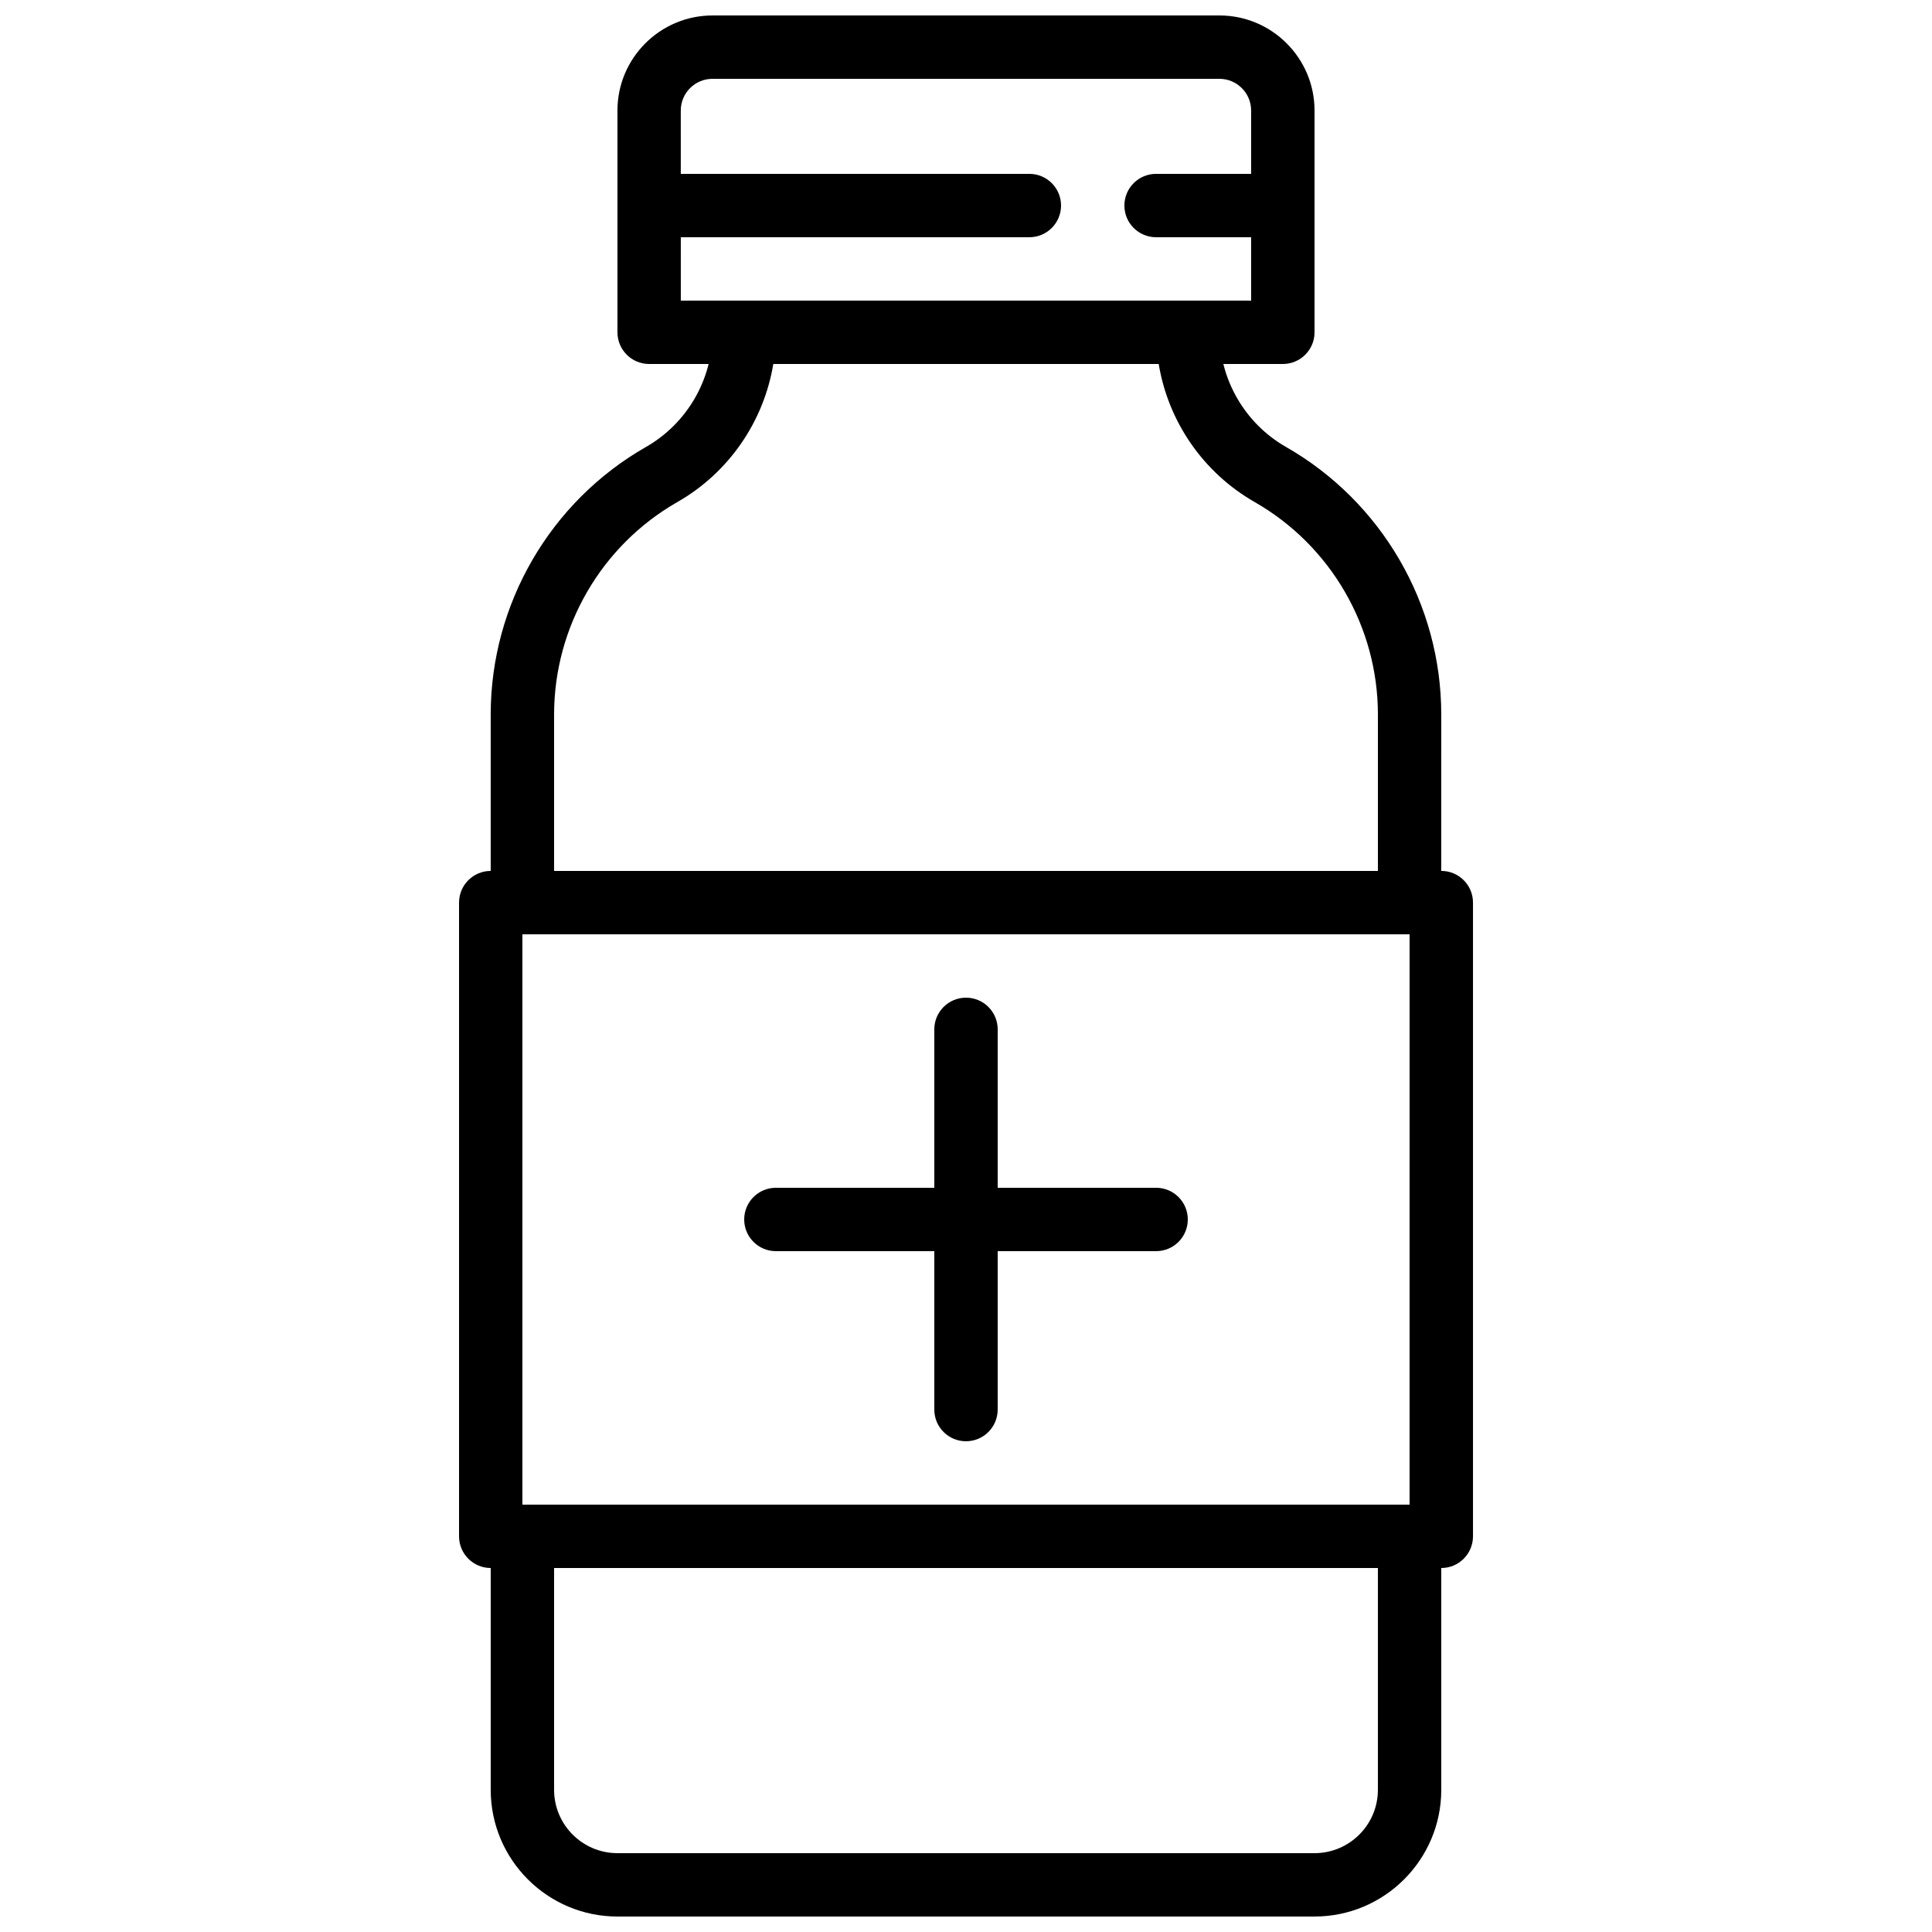
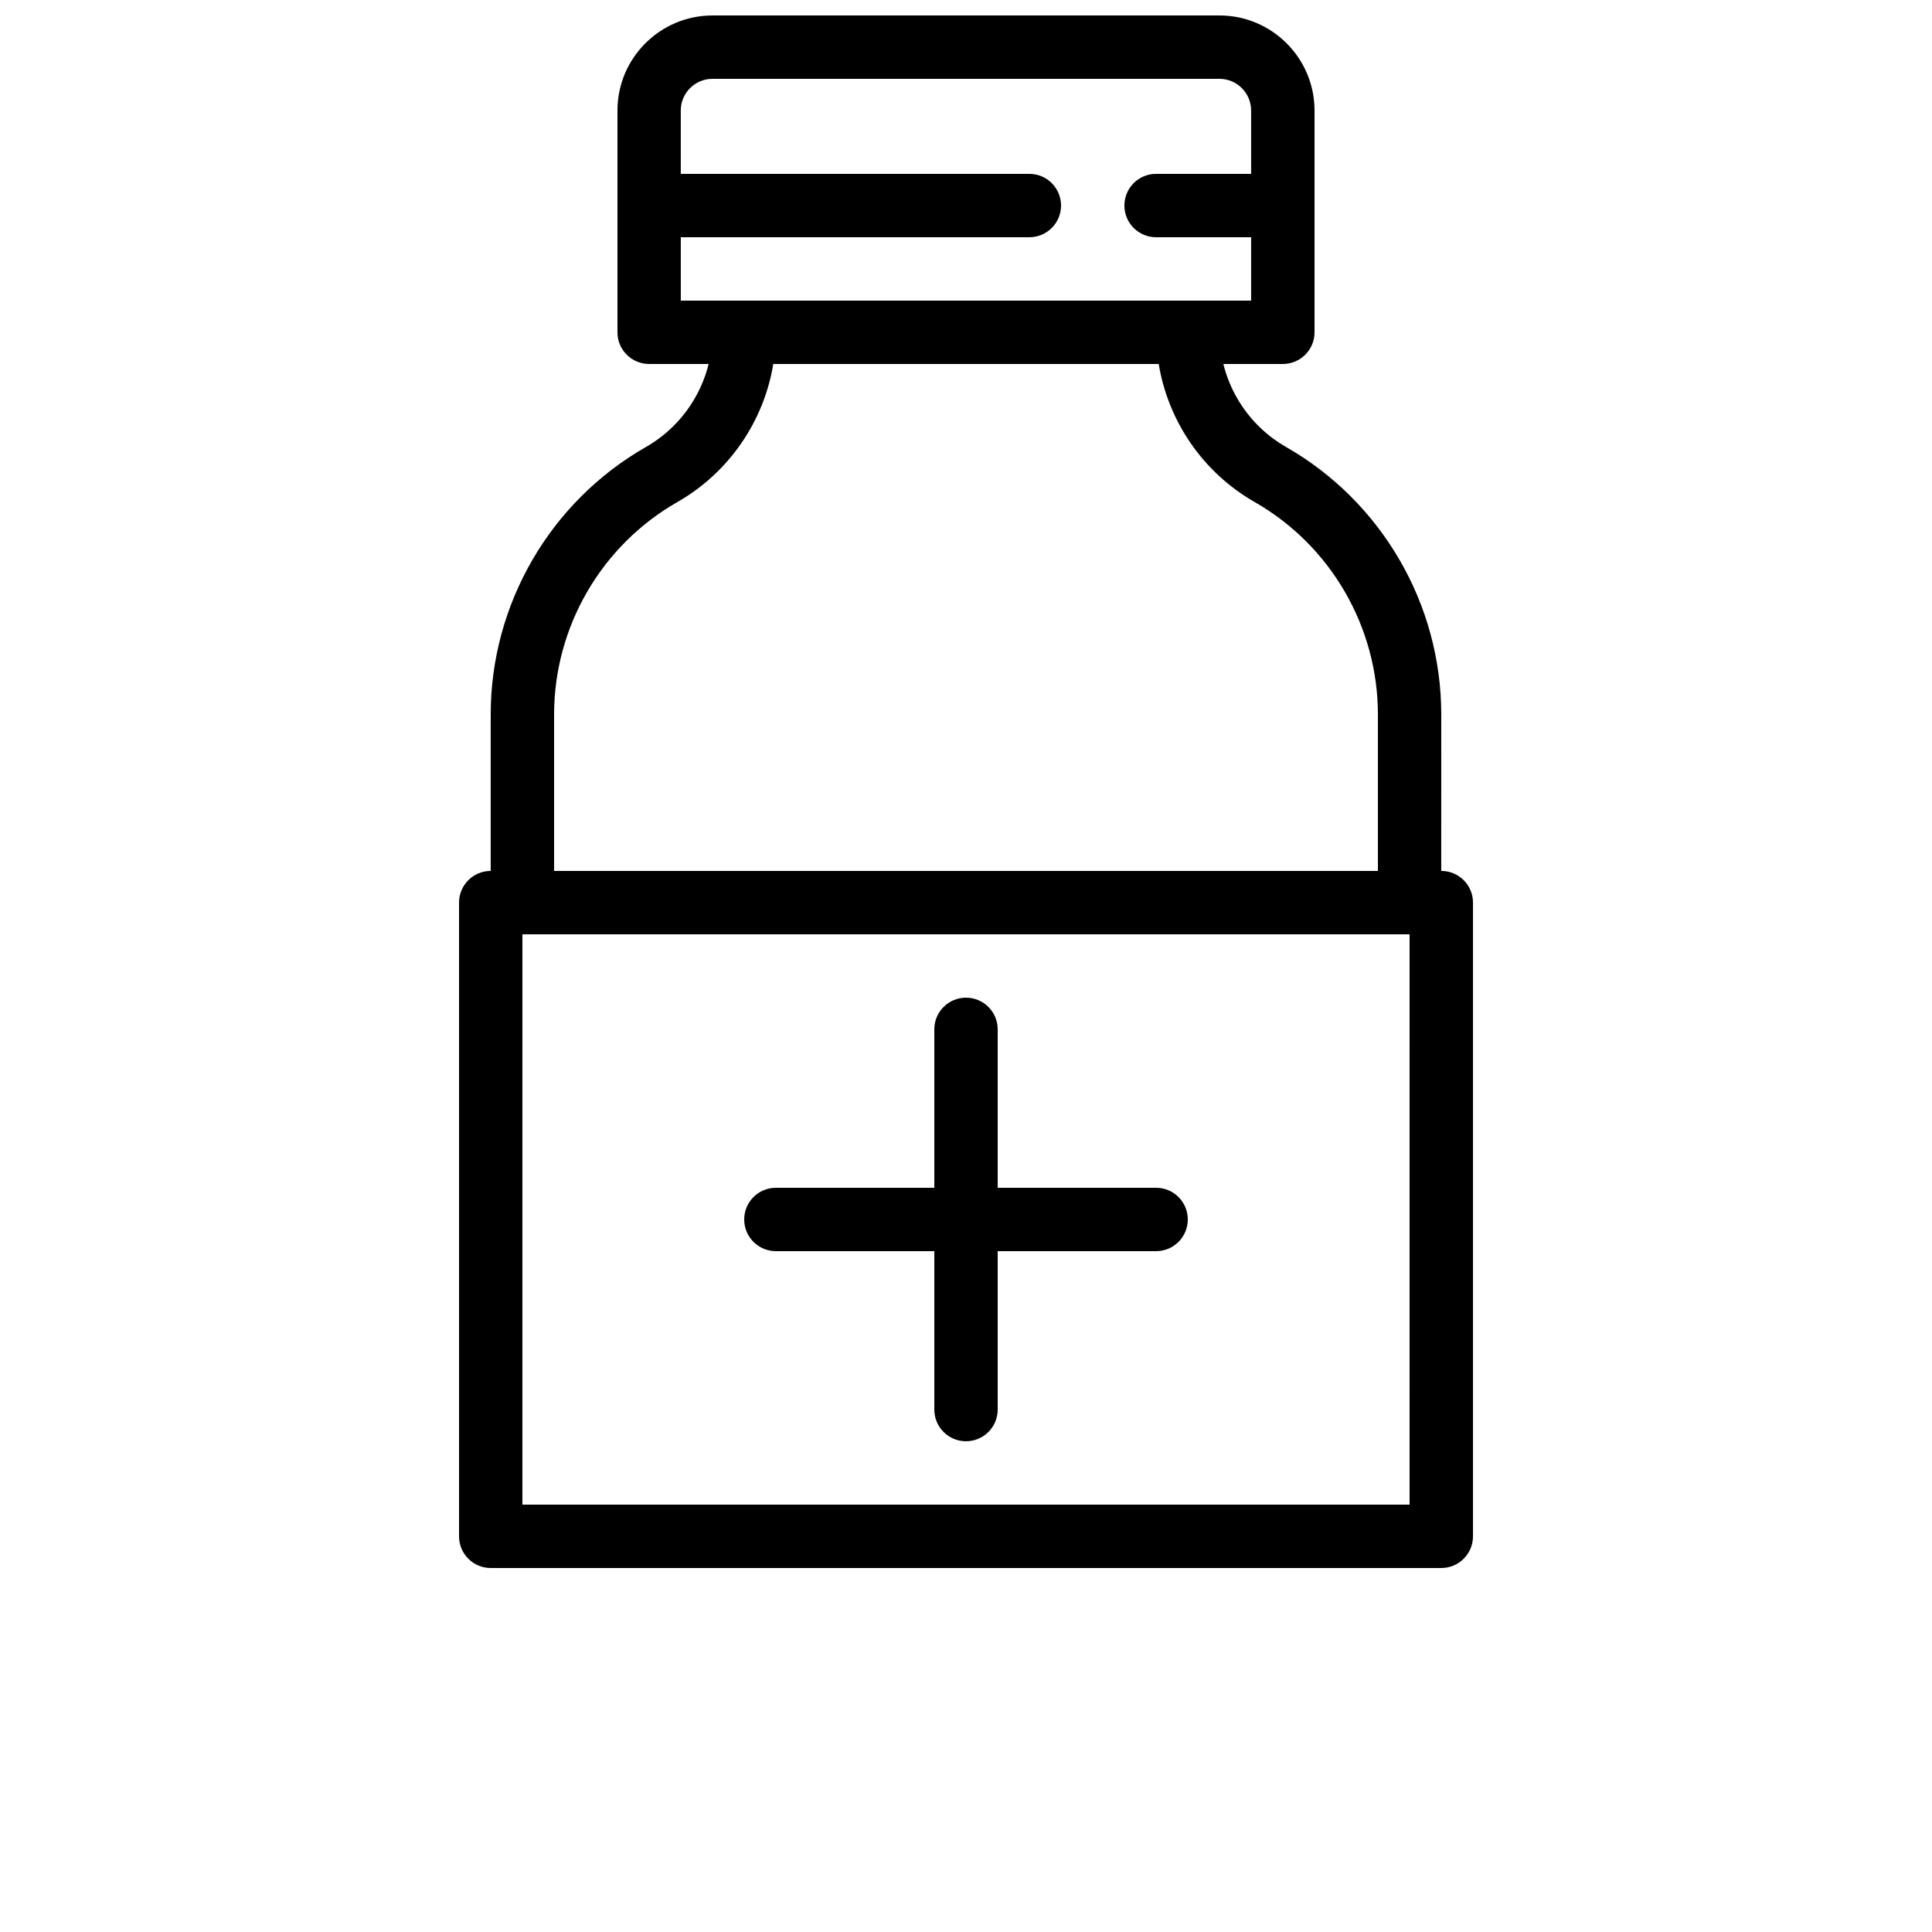
<svg xmlns="http://www.w3.org/2000/svg" width="800px" height="800px" version="1.1" viewBox="144 144 512 512">
  <defs>
    <clipPath id="b">
      <path d="m307 148.09h186v92.906h-186z" />
    </clipPath>
    <clipPath id="a">
-       <path d="m274 542h252v109.9h-252z" />
+       <path d="m274 542v109.9h-252z" />
    </clipPath>
  </defs>
  <g clip-path="url(#b)">
    <path d="m483.96 240.46h-167.93c-4.637 0-8.398-3.754-8.398-8.398v-58.773c0-13.887 11.301-25.191 25.191-25.191h134.35c13.887 0 25.191 11.301 25.191 25.191v58.777c0 4.644-3.762 8.395-8.398 8.395zm-159.54-16.793h151.14v-50.379c0-4.637-3.769-8.398-8.398-8.398h-134.35c-4.629 0-8.398 3.762-8.398 8.398z" />
  </g>
  <path d="m517.55 391.6h-235.11c-4.637 0-8.398-3.754-8.398-8.398v-49.859c0-29.23 15.762-56.395 41.137-70.887 10.887-6.211 17.645-17.859 17.645-30.395 0-4.644 3.762-8.398 8.398-8.398h117.55c4.637 0 8.398 3.754 8.398 8.398 0 12.527 6.758 24.176 17.633 30.387 25.383 14.508 41.145 41.664 41.145 70.887l-0.004 49.867c0 4.644-3.762 8.398-8.395 8.398zm-226.71-16.793h218.32v-41.465c0-23.219-12.52-44.789-32.672-56.301-13.645-7.801-22.906-21.344-25.418-36.578l-102.14 0.004c-2.512 15.23-11.781 28.793-25.418 36.578-20.152 11.508-32.672 33.09-32.672 56.297z" />
  <g clip-path="url(#a)">
-     <path d="m492.36 651.9h-184.73c-18.523 0-33.586-15.062-33.586-33.586v-67.176c0-4.644 3.762-8.398 8.398-8.398h235.11c4.637 0 8.398 3.754 8.398 8.398v67.176c-0.004 18.523-15.066 33.586-33.59 33.586zm-201.52-92.363v58.777c0 9.262 7.531 16.793 16.793 16.793h184.73c9.262 0 16.793-7.531 16.793-16.793v-58.777z" />
-   </g>
+     </g>
  <path d="m525.95 559.54h-251.9c-4.637 0-8.398-3.754-8.398-8.398v-167.94c0-4.644 3.762-8.398 8.398-8.398h251.91c4.637 0 8.398 3.754 8.398 8.398v167.94c-0.004 4.644-3.766 8.398-8.402 8.398zm-243.51-16.793h235.11l0.004-151.14h-235.11z" />
  <path d="m400 525.95c-4.637 0-8.398-3.754-8.398-8.398v-100.76c0-4.644 3.762-8.398 8.398-8.398s8.398 3.754 8.398 8.398v100.76c-0.004 4.644-3.766 8.395-8.398 8.395z" />
  <path d="m450.38 475.57h-100.76c-4.637 0-8.398-3.754-8.398-8.398s3.762-8.398 8.398-8.398h100.76c4.637 0 8.398 3.754 8.398 8.398s-3.762 8.398-8.398 8.398z" />
  <path d="m416.79 206.87h-100.76c-4.637 0-8.398-3.754-8.398-8.395 0-4.644 3.762-8.398 8.398-8.398h100.76c4.637 0 8.398 3.754 8.398 8.398-0.004 4.641-3.766 8.395-8.398 8.395z" />
  <path d="m483.96 206.87h-33.586c-4.637 0-8.398-3.754-8.398-8.398 0-4.644 3.762-8.398 8.398-8.398h33.586c4.637 0 8.398 3.754 8.398 8.398 0 4.644-3.762 8.398-8.398 8.398z" />
</svg>